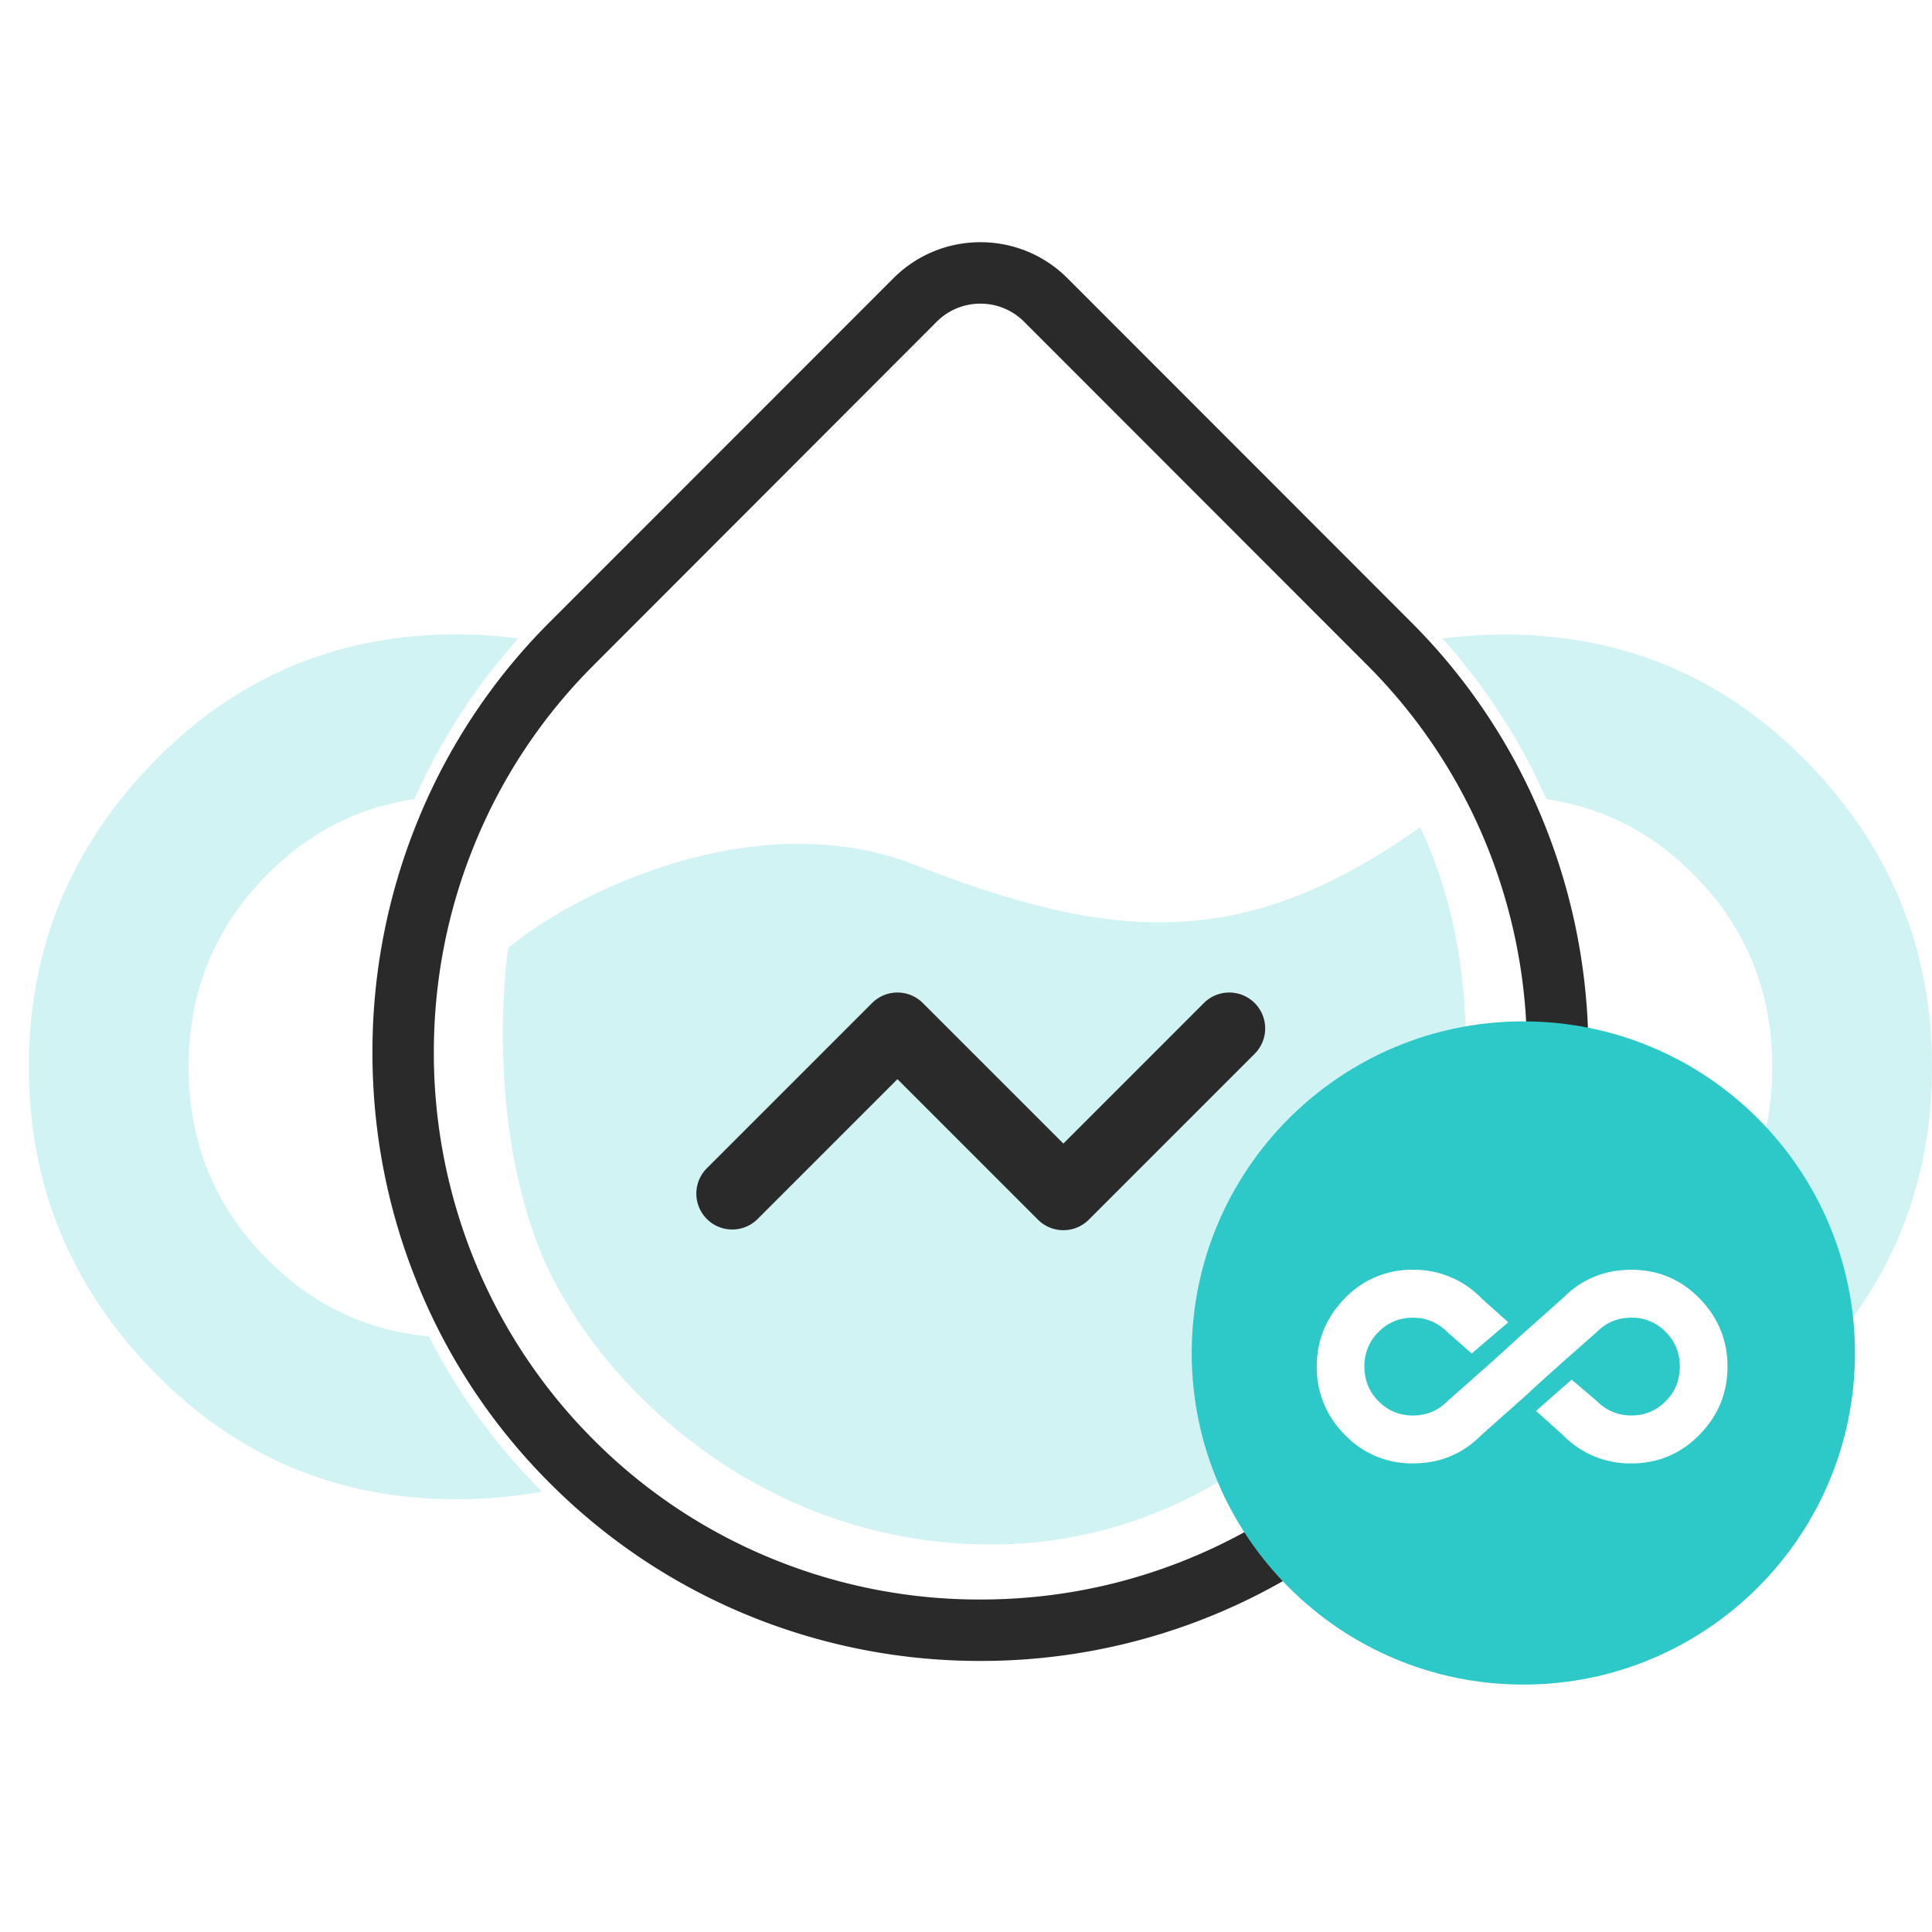
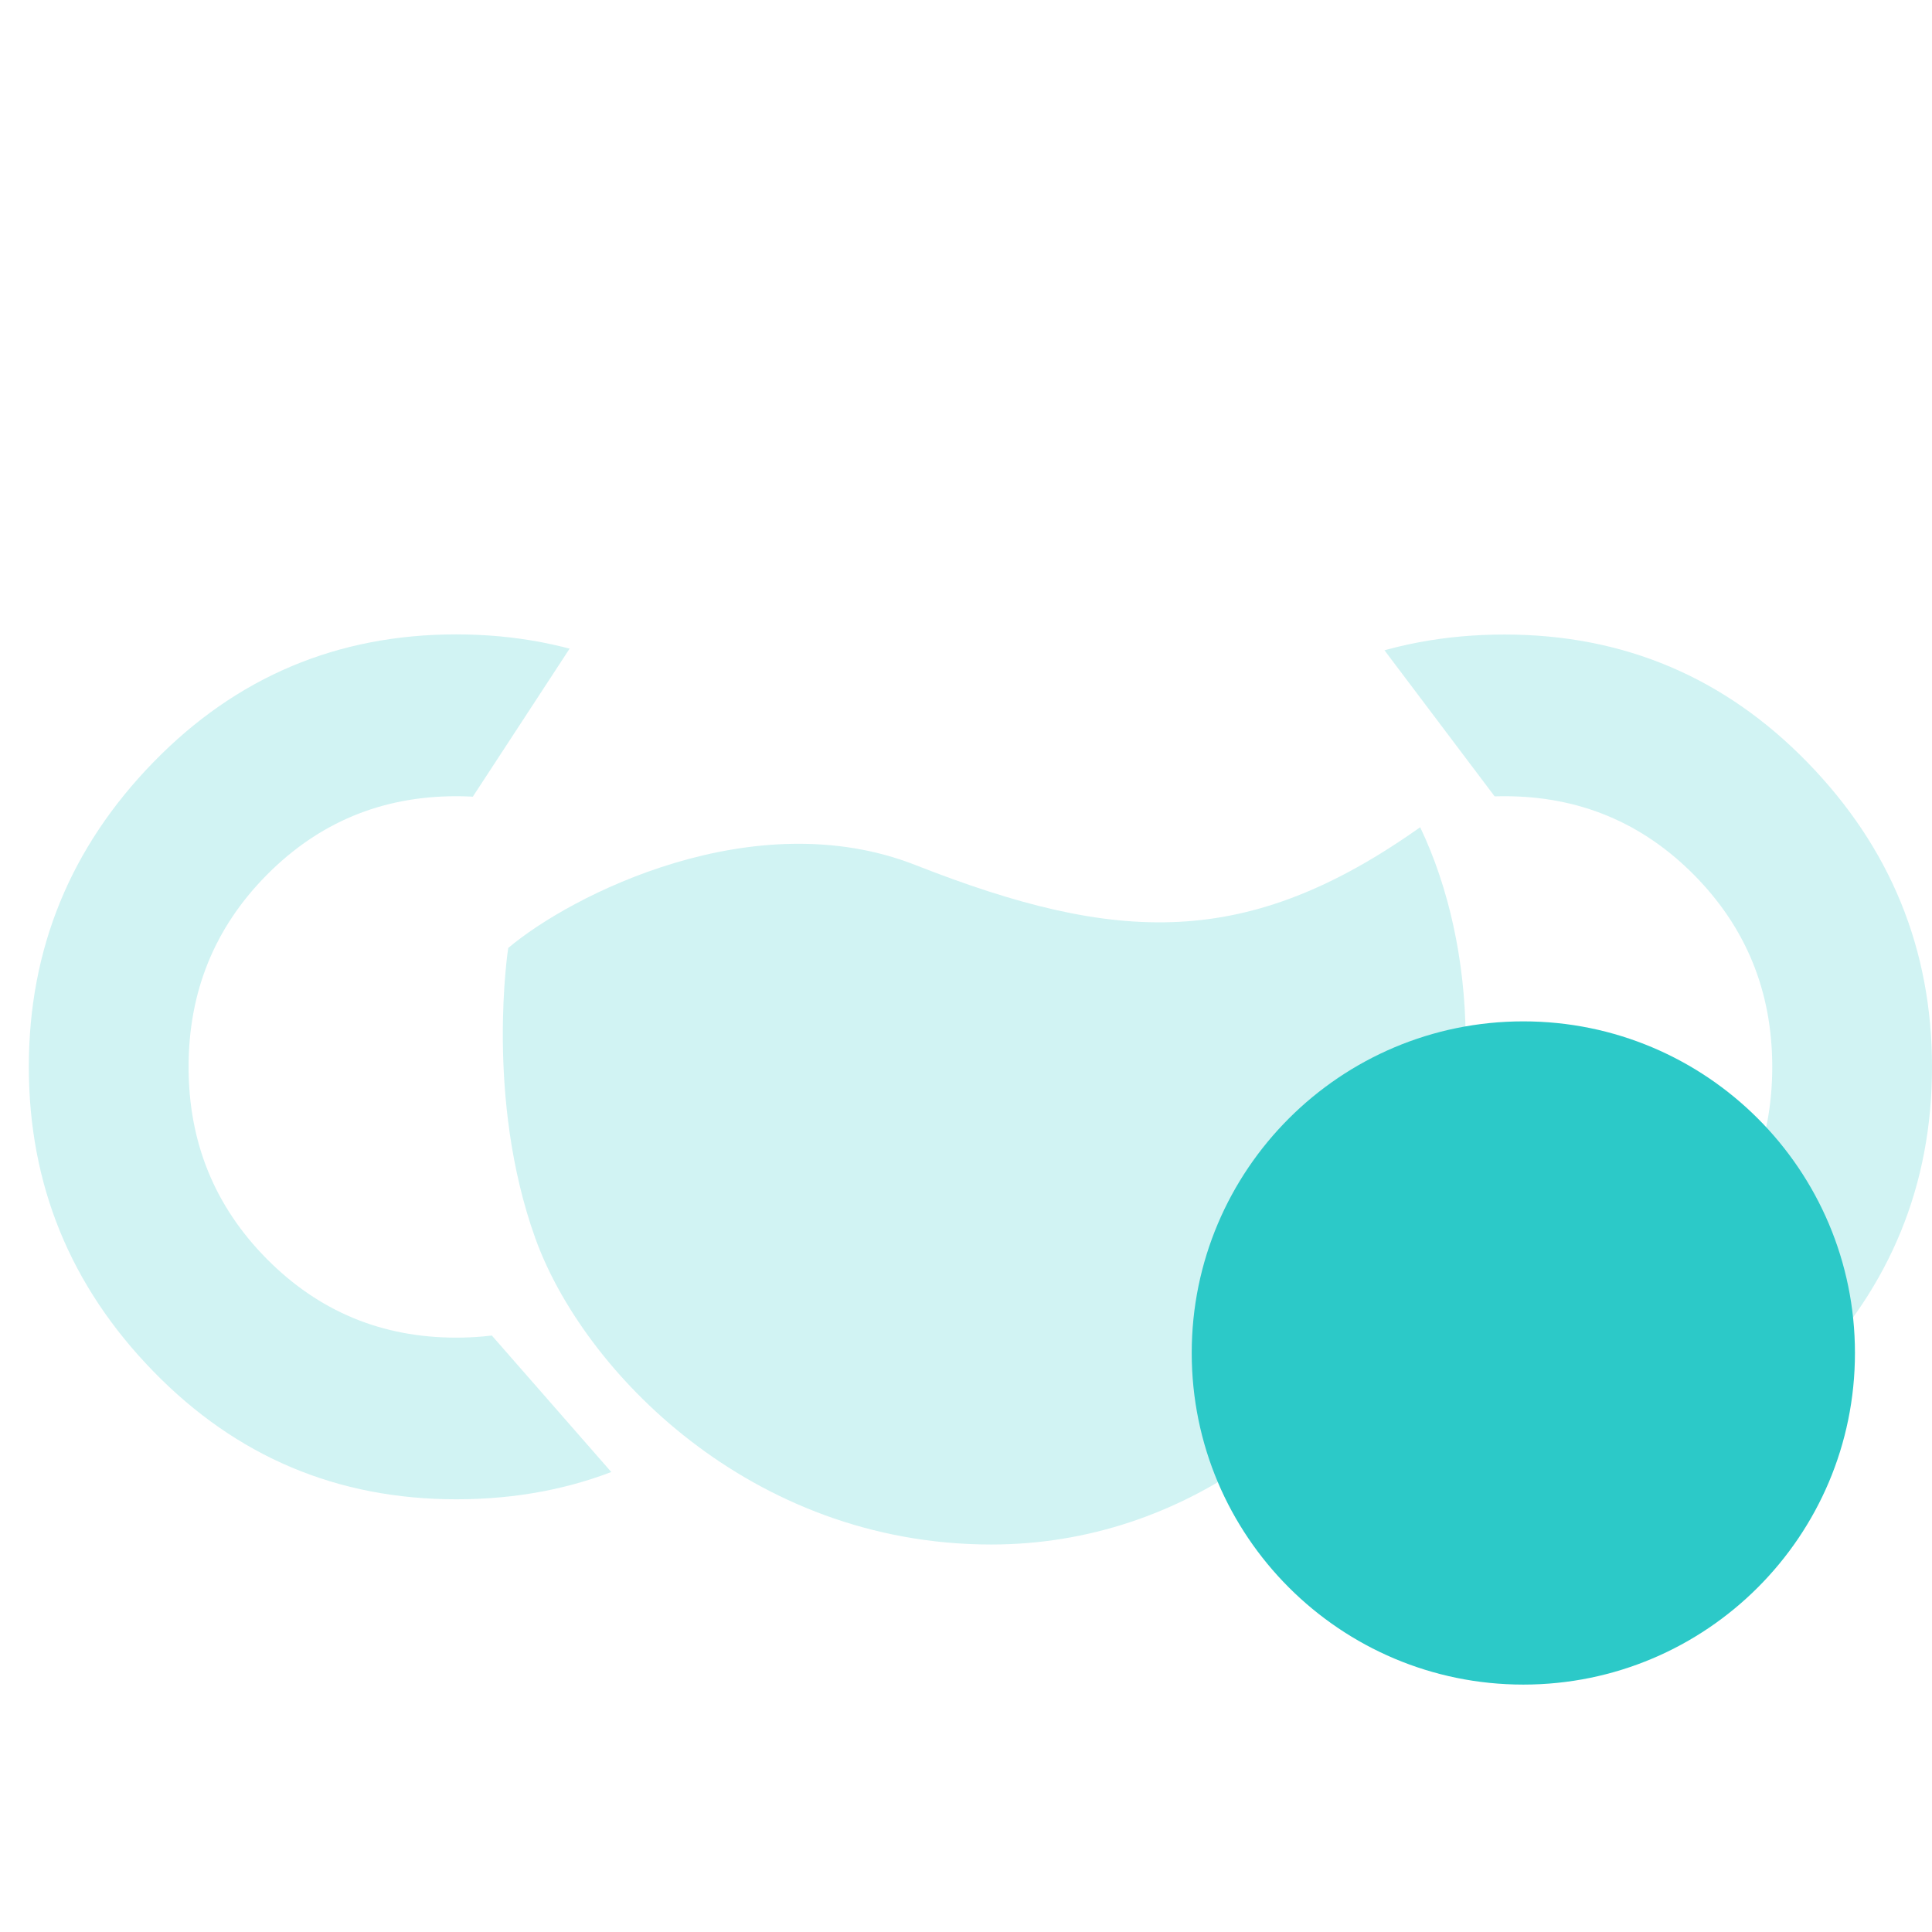
<svg xmlns="http://www.w3.org/2000/svg" width="67" height="67" viewBox="0 0 67 67" fill="none">
-   <path d="M67 0H0v67h67V0z" fill="#fff" />
  <path d="M52.178 22.005c4.125 0 7.626 1.48 10.504 4.435C65.56 29.396 67 32.917 67 37.003c0 4.085-1.44 7.606-4.318 10.563C59.804 50.522 56.302 52 52.18 52c-4.125 0-7.65-1.478-10.571-4.434l-3.482-3.13 4.125-3.653 3.223 2.738c1.89 1.91 4.125 2.867 6.705 2.867 2.579 0 4.77-.912 6.575-2.736C60.559 41.827 61.46 39.61 61.46 37c0-2.61-.902-4.827-2.706-6.652-1.804-1.824-3.996-2.736-6.575-2.736-2.58 0-4.773.912-6.577 2.736-6.1 5.39-9.967 8.867-11.601 10.432l-7.737 6.911c-2.836 2.869-6.317 4.303-10.442 4.303S8.197 50.516 5.32 47.56C2.44 44.604 1 41.083 1 36.997c0-4.085 1.44-7.606 4.318-10.563C8.196 23.478 11.697 22 15.82 22c4.125 0 7.65 1.478 10.573 4.434l3.48 3.13-4.253 3.653-3.095-2.738c-1.89-1.91-4.124-2.867-6.705-2.867-2.579 0-4.77.912-6.575 2.736C7.441 32.173 6.54 34.39 6.54 37c0 2.61.902 4.827 2.706 6.652 1.804 1.824 3.996 2.736 6.575 2.736 2.58 0 4.773-.912 6.577-2.736 6.1-5.39 9.967-8.867 11.601-10.432l7.737-6.911c2.836-2.869 6.317-4.304 10.442-4.304h.001z" fill="#D1F3F3" />
  <path d="M40.75 14.875L34.625 9.5l-3 1.25-7.25 6.75-4.625 5L15.5 29 14 36.75l2.125 8.5 7 8 7.125 3.125h8.5l8.375-4.625L52 45.25l2.125-7.75-1.25-8.5-5.75-7.625-6.375-6.5z" fill="#fff" />
-   <path d="M16.617 43.583a18.883 18.883 0 0 1-1.372-7.082c0-2.442.46-4.831 1.372-7.082a18.554 18.554 0 0 1 4.107-6.204L17.802 27l-1.89 4.5-.64 6 1.345 6.083zm0 0a18.65 18.65 0 0 0 4.107 6.204 18.521 18.521 0 0 0 6.199 4.111A18.742 18.742 0 0 0 34 55.27c2.442 0 4.826-.459 7.077-1.372a18.52 18.52 0 0 0 6.2-4.111 18.554 18.554 0 0 0 4.106-6.204 18.794 18.794 0 0 0 1.372-7.087c0-2.443-.464-4.826-1.372-7.081a18.655 18.655 0 0 0-4.107-6.205l-11.9-11.909c-.369-.37-.86-.571-1.376-.571-.517 0-1.007.201-1.377.571l-11.9 11.914L17.804 27l-1.89 4.5-.642 6 1.346 6.083zm32.451-22.16a21.038 21.038 0 0 1 4.663 7.047 21.374 21.374 0 0 1 1.553 8.031c0 2.772-.522 5.477-1.553 8.03a21.037 21.037 0 0 1-4.663 7.048 21.08 21.08 0 0 1-7.042 4.668A21.35 21.35 0 0 1 34 57.8a21.35 21.35 0 0 1-8.026-1.553 21.08 21.08 0 0 1-7.043-4.668 21.037 21.037 0 0 1-4.663-7.047 21.374 21.374 0 0 1-1.552-8.031c0-2.772.522-5.476 1.553-8.03a21.038 21.038 0 0 1 4.662-7.048l11.905-11.91A4.443 4.443 0 0 1 34 8.2c1.197 0 2.318.467 3.164 1.314l11.904 11.909z" fill="#2A2A2A" />
-   <path d="M16.617 43.583a18.883 18.883 0 0 1-1.372-7.082c0-2.442.46-4.831 1.372-7.082a18.554 18.554 0 0 1 4.107-6.204m-4.107 20.368a18.65 18.65 0 0 0 4.107 6.204 18.521 18.521 0 0 0 6.199 4.111A18.742 18.742 0 0 0 34 55.27c2.442 0 4.826-.459 7.077-1.372a18.52 18.52 0 0 0 6.2-4.111 18.554 18.554 0 0 0 4.106-6.204 18.794 18.794 0 0 0 1.372-7.087c0-2.443-.464-4.826-1.372-7.081a18.655 18.655 0 0 0-4.107-6.205l-11.9-11.909c-.369-.37-.86-.571-1.376-.571-.517 0-1.007.201-1.377.571l-11.9 11.914m-4.106 20.368L15.271 37.5l.642-6 1.89-4.5 2.92-3.785m33.008 5.255a21.038 21.038 0 0 0-4.663-7.047L37.165 9.513A4.443 4.443 0 0 0 34 8.2a4.443 4.443 0 0 0-3.164 1.314L18.932 21.422a21.038 21.038 0 0 0-4.663 7.047 21.374 21.374 0 0 0-1.553 8.031c0 2.772.522 5.477 1.553 8.03m39.462-16.06l.186-.076m-.186.075a21.374 21.374 0 0 1 1.553 8.031c0 2.772-.522 5.477-1.553 8.03m0 0l.186.075m-.186-.074a21.037 21.037 0 0 1-4.663 7.047 21.08 21.08 0 0 1-7.042 4.668A21.35 21.35 0 0 1 34 57.8a21.35 21.35 0 0 1-8.026-1.553 21.08 21.08 0 0 1-7.043-4.668 21.037 21.037 0 0 1-4.663-7.047m0 0l-.185.074" stroke="#fff" stroke-width=".4" />
  <path d="M31.75 30c-5.6-2.2-11.958 1.042-14.125 2.875 0 0-.812 5.188.938 10.063 1.64 4.568 7.437 10.624 15.812 10.624 6.755 0 12.25-4.374 14.875-10 2.206-4.726 2-10.687 0-14.874-6 4.25-10.5 4.062-17.5 1.312z" fill="#D1F3F3" />
-   <path d="M43.51 34.784a1.245 1.245 0 0 0-1.76 0l-4.873 4.874-4.874-4.874a1.245 1.245 0 0 0-1.76 0l-5.754 5.754a1.245 1.245 0 0 0 1.76 1.76l4.874-4.874 4.874 4.874a1.245 1.245 0 0 0 1.76 0l5.754-5.754a1.245 1.245 0 0 0 0-1.76z" fill="#2A2A2A" />
  <path d="M64.328 46.92c0 6.351-5.149 11.5-11.5 11.5s-11.5-5.149-11.5-11.5c0-6.352 5.149-11.5 11.5-11.5s11.5 5.148 11.5 11.5z" fill="#2CC9C8" />
-   <path d="M56.571 44.284c.86 0 1.588.306 2.188.919.599.612.899 1.342.899 2.19 0 .846-.3 1.575-.9 2.188-.599.613-1.328.919-2.186.919a2.99 2.99 0 0 1-2.202-.919l-.725-.649.86-.757.67.568c.394.396.86.594 1.397.594s.993-.19 1.369-.567c.375-.378.563-.838.563-1.379 0-.54-.188-1-.563-1.378a1.858 1.858 0 0 0-1.37-.567c-.536 0-.993.189-1.369.567-1.27 1.117-2.075 1.837-2.416 2.162l-1.61 1.432c-.591.595-1.316.892-2.175.892a2.944 2.944 0 0 1-2.187-.92 3.02 3.02 0 0 1-.9-2.188c0-.847.3-1.576.9-2.19A2.944 2.944 0 0 1 49 44.284a2.99 2.99 0 0 1 2.201.919l.725.648-.886.757-.644-.567c-.394-.396-.86-.594-1.396-.594-.537 0-.994.189-1.37.567a1.883 1.883 0 0 0-.563 1.378c0 .541.188 1 .564 1.379.375.378.832.567 1.369.567s.993-.19 1.369-.567c1.27-1.117 2.076-1.838 2.416-2.162l1.61-1.432c.591-.595 1.316-.892 2.175-.892z" fill="#fff" stroke="#fff" stroke-width=".5" />
</svg>